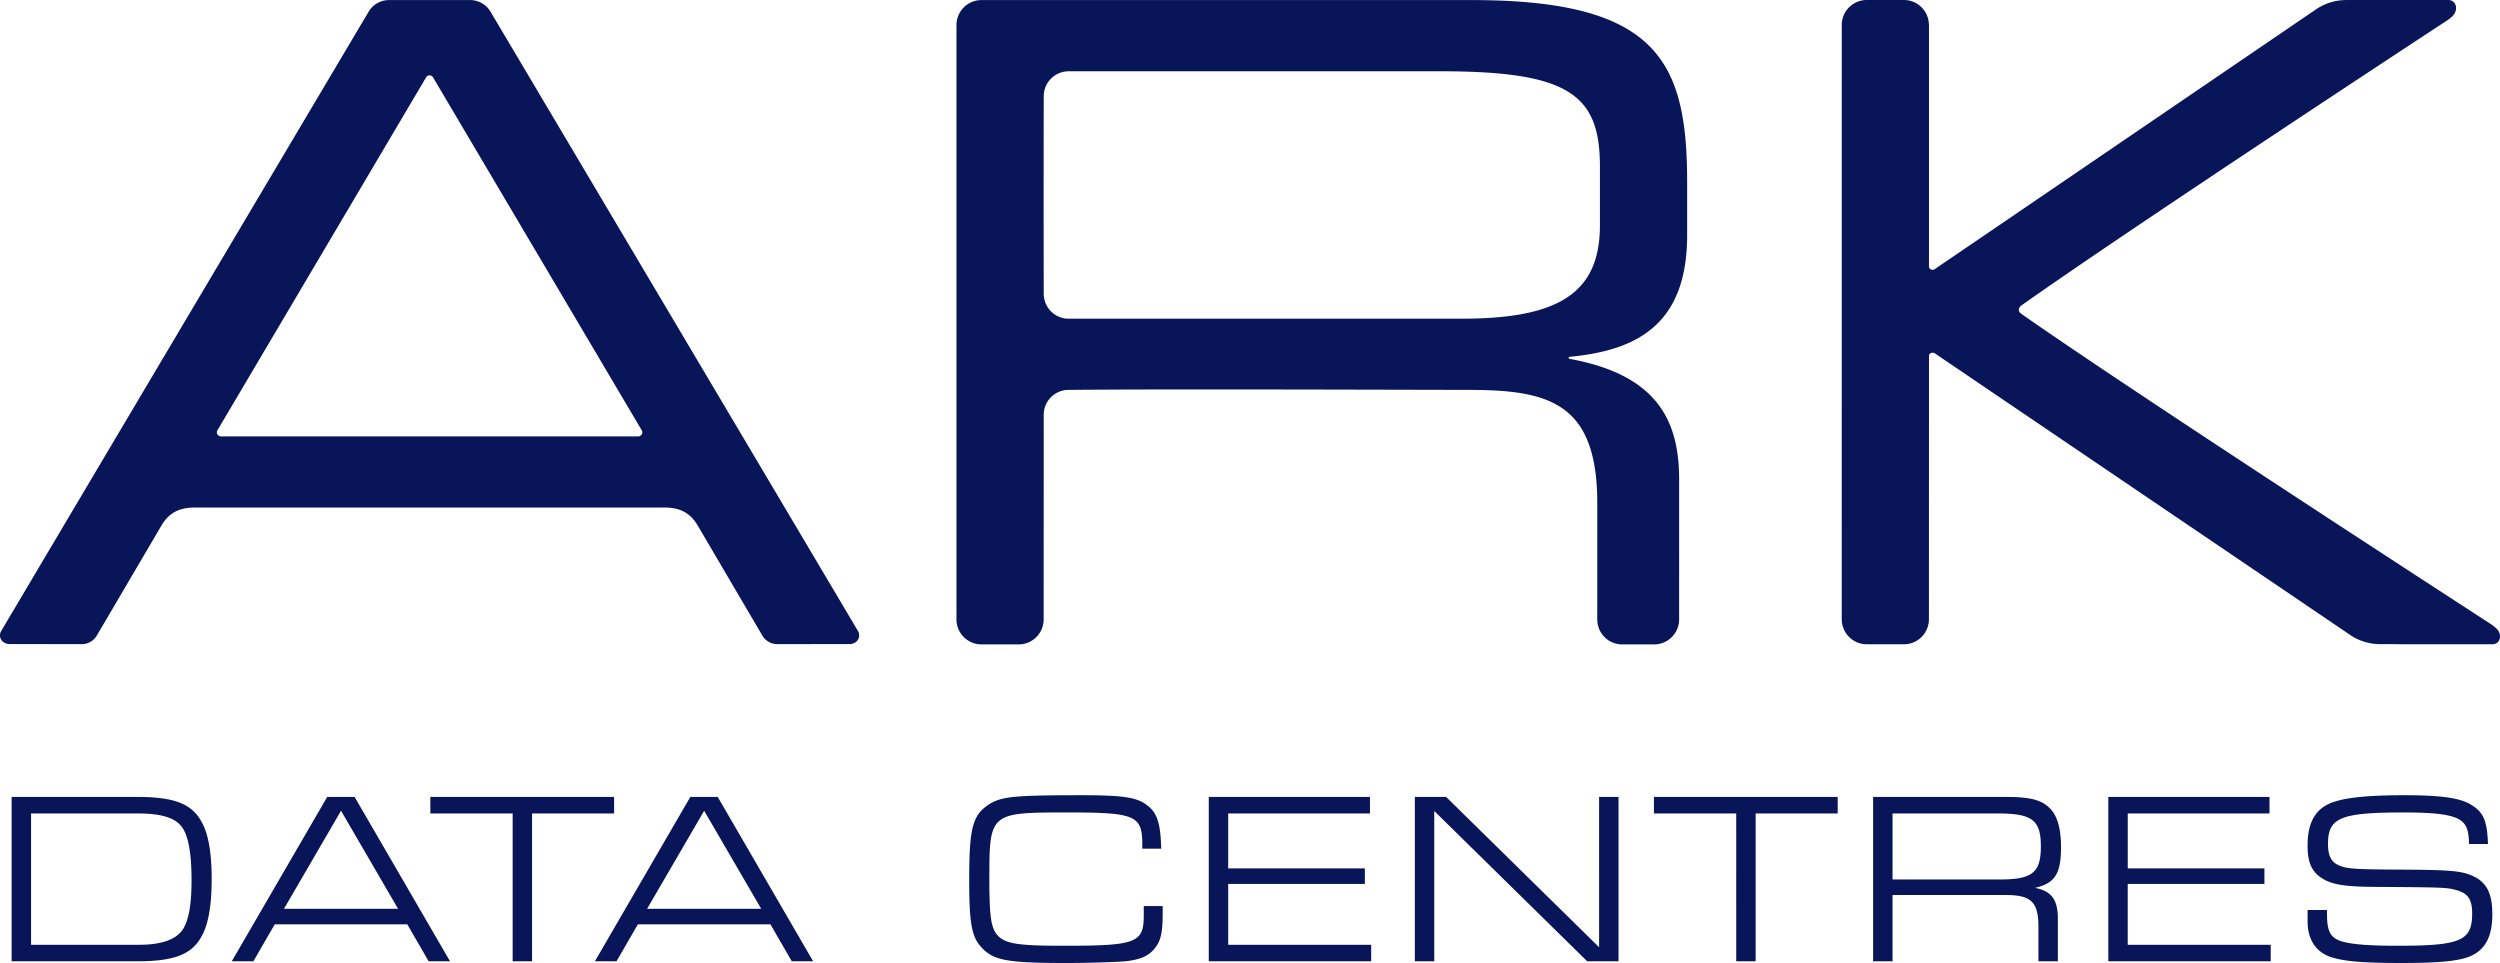
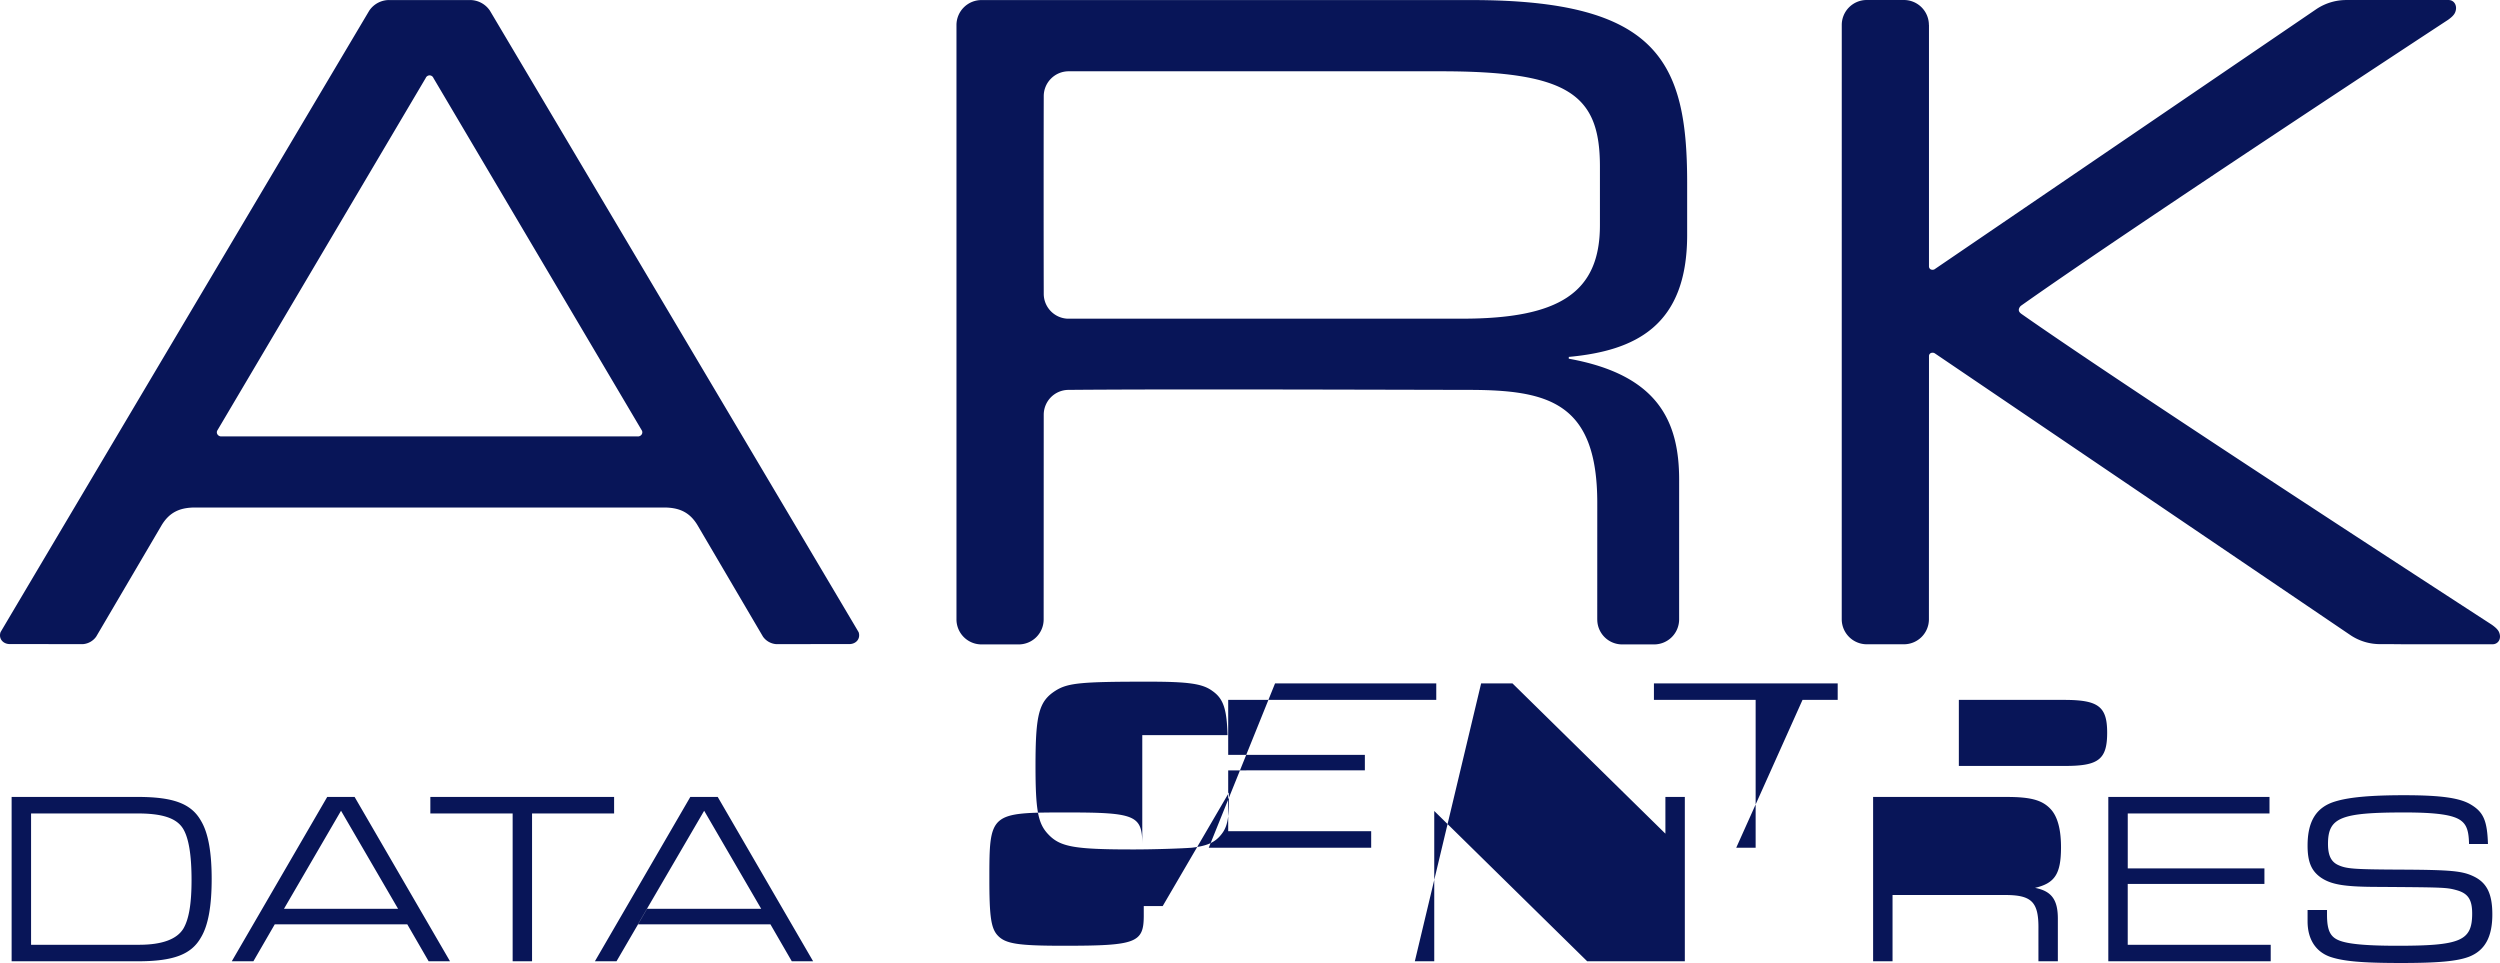
<svg xmlns="http://www.w3.org/2000/svg" width="1446.667" height="557.262" viewBox="0 0 1446.667 557.262">
  <g id="Group_331" data-name="Group 331" transform="translate(-567 -878.885)">
-     <path id="Path_1" data-name="Path 1" d="M371.379,582.188a2.589,2.589,0,0,1-2.49,1.237H128.27a2.6,2.6,0,0,1-2.473-1.237,2.234,2.234,0,0,1,.082-2.407L246.35,376.017a2.463,2.463,0,0,1,2.234-1.525,2.434,2.434,0,0,1,2.226,1.525L371.3,579.781a2.251,2.251,0,0,1,.082,2.407M496.862,696.715c-.124-.33-213.285-359.533-213.425-359.747a13.918,13.918,0,0,0-11.739-6.059h-46.23a13.884,13.884,0,0,0-11.731,6.051C213.582,337.182.421,696.377.314,696.715c-1.228,3.635,1.294,6.677,5,6.867l42.718.041a10.35,10.35,0,0,0,7.617-4.328L93.243,635.3c5-8.689,11.747-10.675,19.562-10.741H384.379c7.8.066,14.575,2.061,19.545,10.741l37.59,63.994a10.336,10.336,0,0,0,7.617,4.328l42.734-.041c3.685-.19,6.2-3.231,5-6.867M846.008,515.292H617.58a14.418,14.418,0,0,1-13.6-14.335c-.082-28.6-.082-85.815,0-114.428a14.426,14.426,0,0,1,14.443-14.393H833.659c74.142,0,92.163,13.379,92.163,55.091v33.98c0,39.14-23.684,54.086-79.814,54.086M976.3,466.886V436.5c0-70.037-16.982-105.575-124.626-105.575H567.954a14.47,14.47,0,0,0-14.476,14.459V689.279a14.491,14.491,0,0,0,14.476,14.509h21.491a14.463,14.463,0,0,0,14.484-14.467l.041-118.451A14.377,14.377,0,0,1,618.157,556.5c58-.528,173.971-.1,231.981,0,45.842.066,74.151,7.2,74.151,65.388l-.016,67.391.016.28a14.41,14.41,0,0,0,14.451,14.228H957.18a14.481,14.481,0,0,0,14.476-14.509l.008-80.8c0-33.955-12.349-60.746-63.863-70.02v-1.039c38.662-3.594,68.5-18.02,68.5-70.532m193.558,40.649c66.55-47.054,246.325-164.887,246.778-165.192,1.542-1.121,3.38-2.555,4.089-4.336,1.525-3.685-.536-7.106-3.792-7.106h-58.669a31.174,31.174,0,0,0-17.715,5.16L1119.339,486.785a2.638,2.638,0,0,1-2.077,0,1.949,1.949,0,0,1-1.03-1.69V345.368l-.041-.025a14.476,14.476,0,0,0-14.459-14.459h-21.54a14.444,14.444,0,0,0-14.426,14.228v10.115l-.016,324.366v9.76h0a14.508,14.508,0,0,0,14.443,14.352h21.54a14.465,14.465,0,0,0,14.467-14.443l.041-152.4a1.891,1.891,0,0,1,1.022-1.649,2.506,2.506,0,0,1,2.556.28l240.051,162.752a30.678,30.678,0,0,0,17.765,5.375c8.342,0,13.049.082,13.049.082h51.654c3.273,0,5.358-3.215,3.809-6.916-.7-1.748-2.564-3.182-4.08-4.3-.445-.33-205.288-132.968-272.036-179.75-1.236-.849-1.855-1.542-1.822-2.687a3.57,3.57,0,0,1,1.665-2.514M80.482,877.594c13.214,0,21.779-3.141,25.58-9.266,3.223-5.416,4.781-14.261,4.781-28.226q0-22.035-5.07-29.94c-3.792-5.853-11.8-8.557-26.132-8.557H17.98v75.989h62.5ZM6.727,792.043H79.641c20.65,0,31.045,3.85,36.667,13.833,4.212,6.982,6.183,18.251,6.183,33.634,0,15.547-1.97,26.816-6.183,33.8-5.622,9.975-16.017,13.833-36.667,13.833H6.727Zm190.615,8-33.015,56.74h66.031l-33.015-56.748Zm-38.349,65.717L146.628,887.14H134.123l55.215-95.081h15.869l55.207,95.089H248.048l-12.365-21.392Zm137.659-64.151H249.029v-9.563H355.362v9.563H307.88v85.543H296.652Zm110.826-1.566-33.024,56.74h66.031L407.47,800.031Zm-38.365,65.717L356.755,887.14H344.25l55.2-95.081h15.885l55.2,95.089H458.184l-12.365-21.392H369.112Zm303.7-10.552v3.99c0,11.409-1.129,16.4-4.781,20.675-3.512,4.287-8.145,6.273-16.71,7.271-5.342.429-21.359,1-34,1-33.864,0-42.157-1.426-49.049-8.7-6.018-6.265-7.427-13.824-7.427-39.775,0-29.652,1.954-37.211,11.508-43.344,7.172-4.559,14.9-5.268,53.533-5.268,23.453,0,31.614,1.138,37.368,5.416,6.315,4.419,8.293,10.4,8.705,25.522H661V819.56c0-16.817-3.924-18.531-43.262-18.531-44.952,0-45.232.148-45.232,38.637,0,21.68.981,28.523,4.921,32.644,4.493,4.707,11.656,5.853,37.92,5.853,42.157,0,46.51-1.566,46.51-17.542V855.2h10.956Zm26.659-63.162h93.284v9.563H710.716v31.8H789.8v8.977H710.716v35.216h82.74v9.546H699.471Zm119.243,0h18.119l88.511,86.969V792.043h11.244v95.1H918.452l-88.5-86.969V887.14H818.714Zm185.974,9.563H957.073v-9.563h106.341v9.563h-47.483v85.543H1004.7Zm152.126,38.209c19.249,0,24.162-3.85,24.162-19.249,0-15.11-5.053-18.96-24.863-18.96h-60.961v38.209h61.661ZM1083.9,792.051h77.267c14.187,0,20.8,1.855,25.7,7.271,3.792,4.278,5.771,11.541,5.771,21.812,0,15.4-3.512,20.815-15.044,23.527,9.563,1.855,13.214,6.842,13.214,17.823v24.665h-11.236V869.038c.28-16.388-3.792-20.386-20.081-20.238h-64.341v38.349h-11.244V792.043Zm136.109-.008h93.275v9.563h-82.023v31.8h79.088v8.977h-79.1v35.216h82.74v9.546h-93.976Zm126.555,65.445v2.572c0,9.546,1.962,13.4,8.013,15.391,5.474,1.855,15.869,2.712,32.727,2.712,36.667,0,43.262-2.852,43.262-18.68,0-7.98-2.382-11.549-8.705-13.4-6.183-1.715-6.743-1.715-48.612-1.995-16.982-.148-24.3-1.426-30.056-5.276-5.622-3.85-7.873-9.126-7.873-18.548,0-14.245,5.062-22.373,16.166-25.654,8-2.424,20.361-3.561,39.61-3.561,21.631,0,32.735,1.566,39.19,5.7,6.883,4.278,8.994,9.266,9.414,22.521h-10.947c-.148-7.551-1.4-10.98-4.493-13.4-4.361-3.421-14.047-4.847-33.024-4.847-36.947,0-44.1,2.992-44.1,18.243,0,6.562,1.814,10.263,5.771,12.118,4.9,2.283,9.109,2.572,35.67,2.712,29.776.14,36.239.717,42.99,3.99,7.584,3.71,10.667,10.123,10.667,21.961,0,13.107-4.353,20.955-13.626,24.516-6.883,2.555-17.559,3.569-39.2,3.569-22.744,0-33.419-1.006-41.011-3.569-8.433-2.992-13.074-10.263-13.074-20.526v-6.562h11.244Z" transform="translate(567 548.001)" fill="#081558" fill-rule="evenodd" />
+     <path id="Path_1" data-name="Path 1" d="M371.379,582.188a2.589,2.589,0,0,1-2.49,1.237H128.27a2.6,2.6,0,0,1-2.473-1.237,2.234,2.234,0,0,1,.082-2.407L246.35,376.017a2.463,2.463,0,0,1,2.234-1.525,2.434,2.434,0,0,1,2.226,1.525L371.3,579.781a2.251,2.251,0,0,1,.082,2.407M496.862,696.715c-.124-.33-213.285-359.533-213.425-359.747a13.918,13.918,0,0,0-11.739-6.059h-46.23a13.884,13.884,0,0,0-11.731,6.051C213.582,337.182.421,696.377.314,696.715c-1.228,3.635,1.294,6.677,5,6.867l42.718.041a10.35,10.35,0,0,0,7.617-4.328L93.243,635.3c5-8.689,11.747-10.675,19.562-10.741H384.379c7.8.066,14.575,2.061,19.545,10.741l37.59,63.994a10.336,10.336,0,0,0,7.617,4.328l42.734-.041c3.685-.19,6.2-3.231,5-6.867M846.008,515.292H617.58a14.418,14.418,0,0,1-13.6-14.335c-.082-28.6-.082-85.815,0-114.428a14.426,14.426,0,0,1,14.443-14.393H833.659c74.142,0,92.163,13.379,92.163,55.091v33.98c0,39.14-23.684,54.086-79.814,54.086M976.3,466.886V436.5c0-70.037-16.982-105.575-124.626-105.575H567.954a14.47,14.47,0,0,0-14.476,14.459V689.279a14.491,14.491,0,0,0,14.476,14.509h21.491a14.463,14.463,0,0,0,14.484-14.467l.041-118.451A14.377,14.377,0,0,1,618.157,556.5c58-.528,173.971-.1,231.981,0,45.842.066,74.151,7.2,74.151,65.388l-.016,67.391.016.28a14.41,14.41,0,0,0,14.451,14.228H957.18a14.481,14.481,0,0,0,14.476-14.509l.008-80.8c0-33.955-12.349-60.746-63.863-70.02v-1.039c38.662-3.594,68.5-18.02,68.5-70.532m193.558,40.649c66.55-47.054,246.325-164.887,246.778-165.192,1.542-1.121,3.38-2.555,4.089-4.336,1.525-3.685-.536-7.106-3.792-7.106h-58.669a31.174,31.174,0,0,0-17.715,5.16L1119.339,486.785a2.638,2.638,0,0,1-2.077,0,1.949,1.949,0,0,1-1.03-1.69V345.368l-.041-.025a14.476,14.476,0,0,0-14.459-14.459h-21.54a14.444,14.444,0,0,0-14.426,14.228v10.115l-.016,324.366v9.76h0a14.508,14.508,0,0,0,14.443,14.352h21.54a14.465,14.465,0,0,0,14.467-14.443l.041-152.4a1.891,1.891,0,0,1,1.022-1.649,2.506,2.506,0,0,1,2.556.28l240.051,162.752a30.678,30.678,0,0,0,17.765,5.375c8.342,0,13.049.082,13.049.082h51.654c3.273,0,5.358-3.215,3.809-6.916-.7-1.748-2.564-3.182-4.08-4.3-.445-.33-205.288-132.968-272.036-179.75-1.236-.849-1.855-1.542-1.822-2.687a3.57,3.57,0,0,1,1.665-2.514M80.482,877.594c13.214,0,21.779-3.141,25.58-9.266,3.223-5.416,4.781-14.261,4.781-28.226q0-22.035-5.07-29.94c-3.792-5.853-11.8-8.557-26.132-8.557H17.98v75.989h62.5ZM6.727,792.043H79.641c20.65,0,31.045,3.85,36.667,13.833,4.212,6.982,6.183,18.251,6.183,33.634,0,15.547-1.97,26.816-6.183,33.8-5.622,9.975-16.017,13.833-36.667,13.833H6.727Zm190.615,8-33.015,56.74h66.031l-33.015-56.748Zm-38.349,65.717L146.628,887.14H134.123l55.215-95.081h15.869l55.207,95.089H248.048l-12.365-21.392Zm137.659-64.151H249.029v-9.563H355.362v9.563H307.88v85.543H296.652Zm110.826-1.566-33.024,56.74h66.031L407.47,800.031ZL356.755,887.14H344.25l55.2-95.081h15.885l55.2,95.089H458.184l-12.365-21.392H369.112Zm303.7-10.552v3.99c0,11.409-1.129,16.4-4.781,20.675-3.512,4.287-8.145,6.273-16.71,7.271-5.342.429-21.359,1-34,1-33.864,0-42.157-1.426-49.049-8.7-6.018-6.265-7.427-13.824-7.427-39.775,0-29.652,1.954-37.211,11.508-43.344,7.172-4.559,14.9-5.268,53.533-5.268,23.453,0,31.614,1.138,37.368,5.416,6.315,4.419,8.293,10.4,8.705,25.522H661V819.56c0-16.817-3.924-18.531-43.262-18.531-44.952,0-45.232.148-45.232,38.637,0,21.68.981,28.523,4.921,32.644,4.493,4.707,11.656,5.853,37.92,5.853,42.157,0,46.51-1.566,46.51-17.542V855.2h10.956Zm26.659-63.162h93.284v9.563H710.716v31.8H789.8v8.977H710.716v35.216h82.74v9.546H699.471Zm119.243,0h18.119l88.511,86.969V792.043h11.244v95.1H918.452l-88.5-86.969V887.14H818.714Zm185.974,9.563H957.073v-9.563h106.341v9.563h-47.483v85.543H1004.7Zm152.126,38.209c19.249,0,24.162-3.85,24.162-19.249,0-15.11-5.053-18.96-24.863-18.96h-60.961v38.209h61.661ZM1083.9,792.051h77.267c14.187,0,20.8,1.855,25.7,7.271,3.792,4.278,5.771,11.541,5.771,21.812,0,15.4-3.512,20.815-15.044,23.527,9.563,1.855,13.214,6.842,13.214,17.823v24.665h-11.236V869.038c.28-16.388-3.792-20.386-20.081-20.238h-64.341v38.349h-11.244V792.043Zm136.109-.008h93.275v9.563h-82.023v31.8h79.088v8.977h-79.1v35.216h82.74v9.546h-93.976Zm126.555,65.445v2.572c0,9.546,1.962,13.4,8.013,15.391,5.474,1.855,15.869,2.712,32.727,2.712,36.667,0,43.262-2.852,43.262-18.68,0-7.98-2.382-11.549-8.705-13.4-6.183-1.715-6.743-1.715-48.612-1.995-16.982-.148-24.3-1.426-30.056-5.276-5.622-3.85-7.873-9.126-7.873-18.548,0-14.245,5.062-22.373,16.166-25.654,8-2.424,20.361-3.561,39.61-3.561,21.631,0,32.735,1.566,39.19,5.7,6.883,4.278,8.994,9.266,9.414,22.521h-10.947c-.148-7.551-1.4-10.98-4.493-13.4-4.361-3.421-14.047-4.847-33.024-4.847-36.947,0-44.1,2.992-44.1,18.243,0,6.562,1.814,10.263,5.771,12.118,4.9,2.283,9.109,2.572,35.67,2.712,29.776.14,36.239.717,42.99,3.99,7.584,3.71,10.667,10.123,10.667,21.961,0,13.107-4.353,20.955-13.626,24.516-6.883,2.555-17.559,3.569-39.2,3.569-22.744,0-33.419-1.006-41.011-3.569-8.433-2.992-13.074-10.263-13.074-20.526v-6.562h11.244Z" transform="translate(567 548.001)" fill="#081558" fill-rule="evenodd" />
  </g>
</svg>